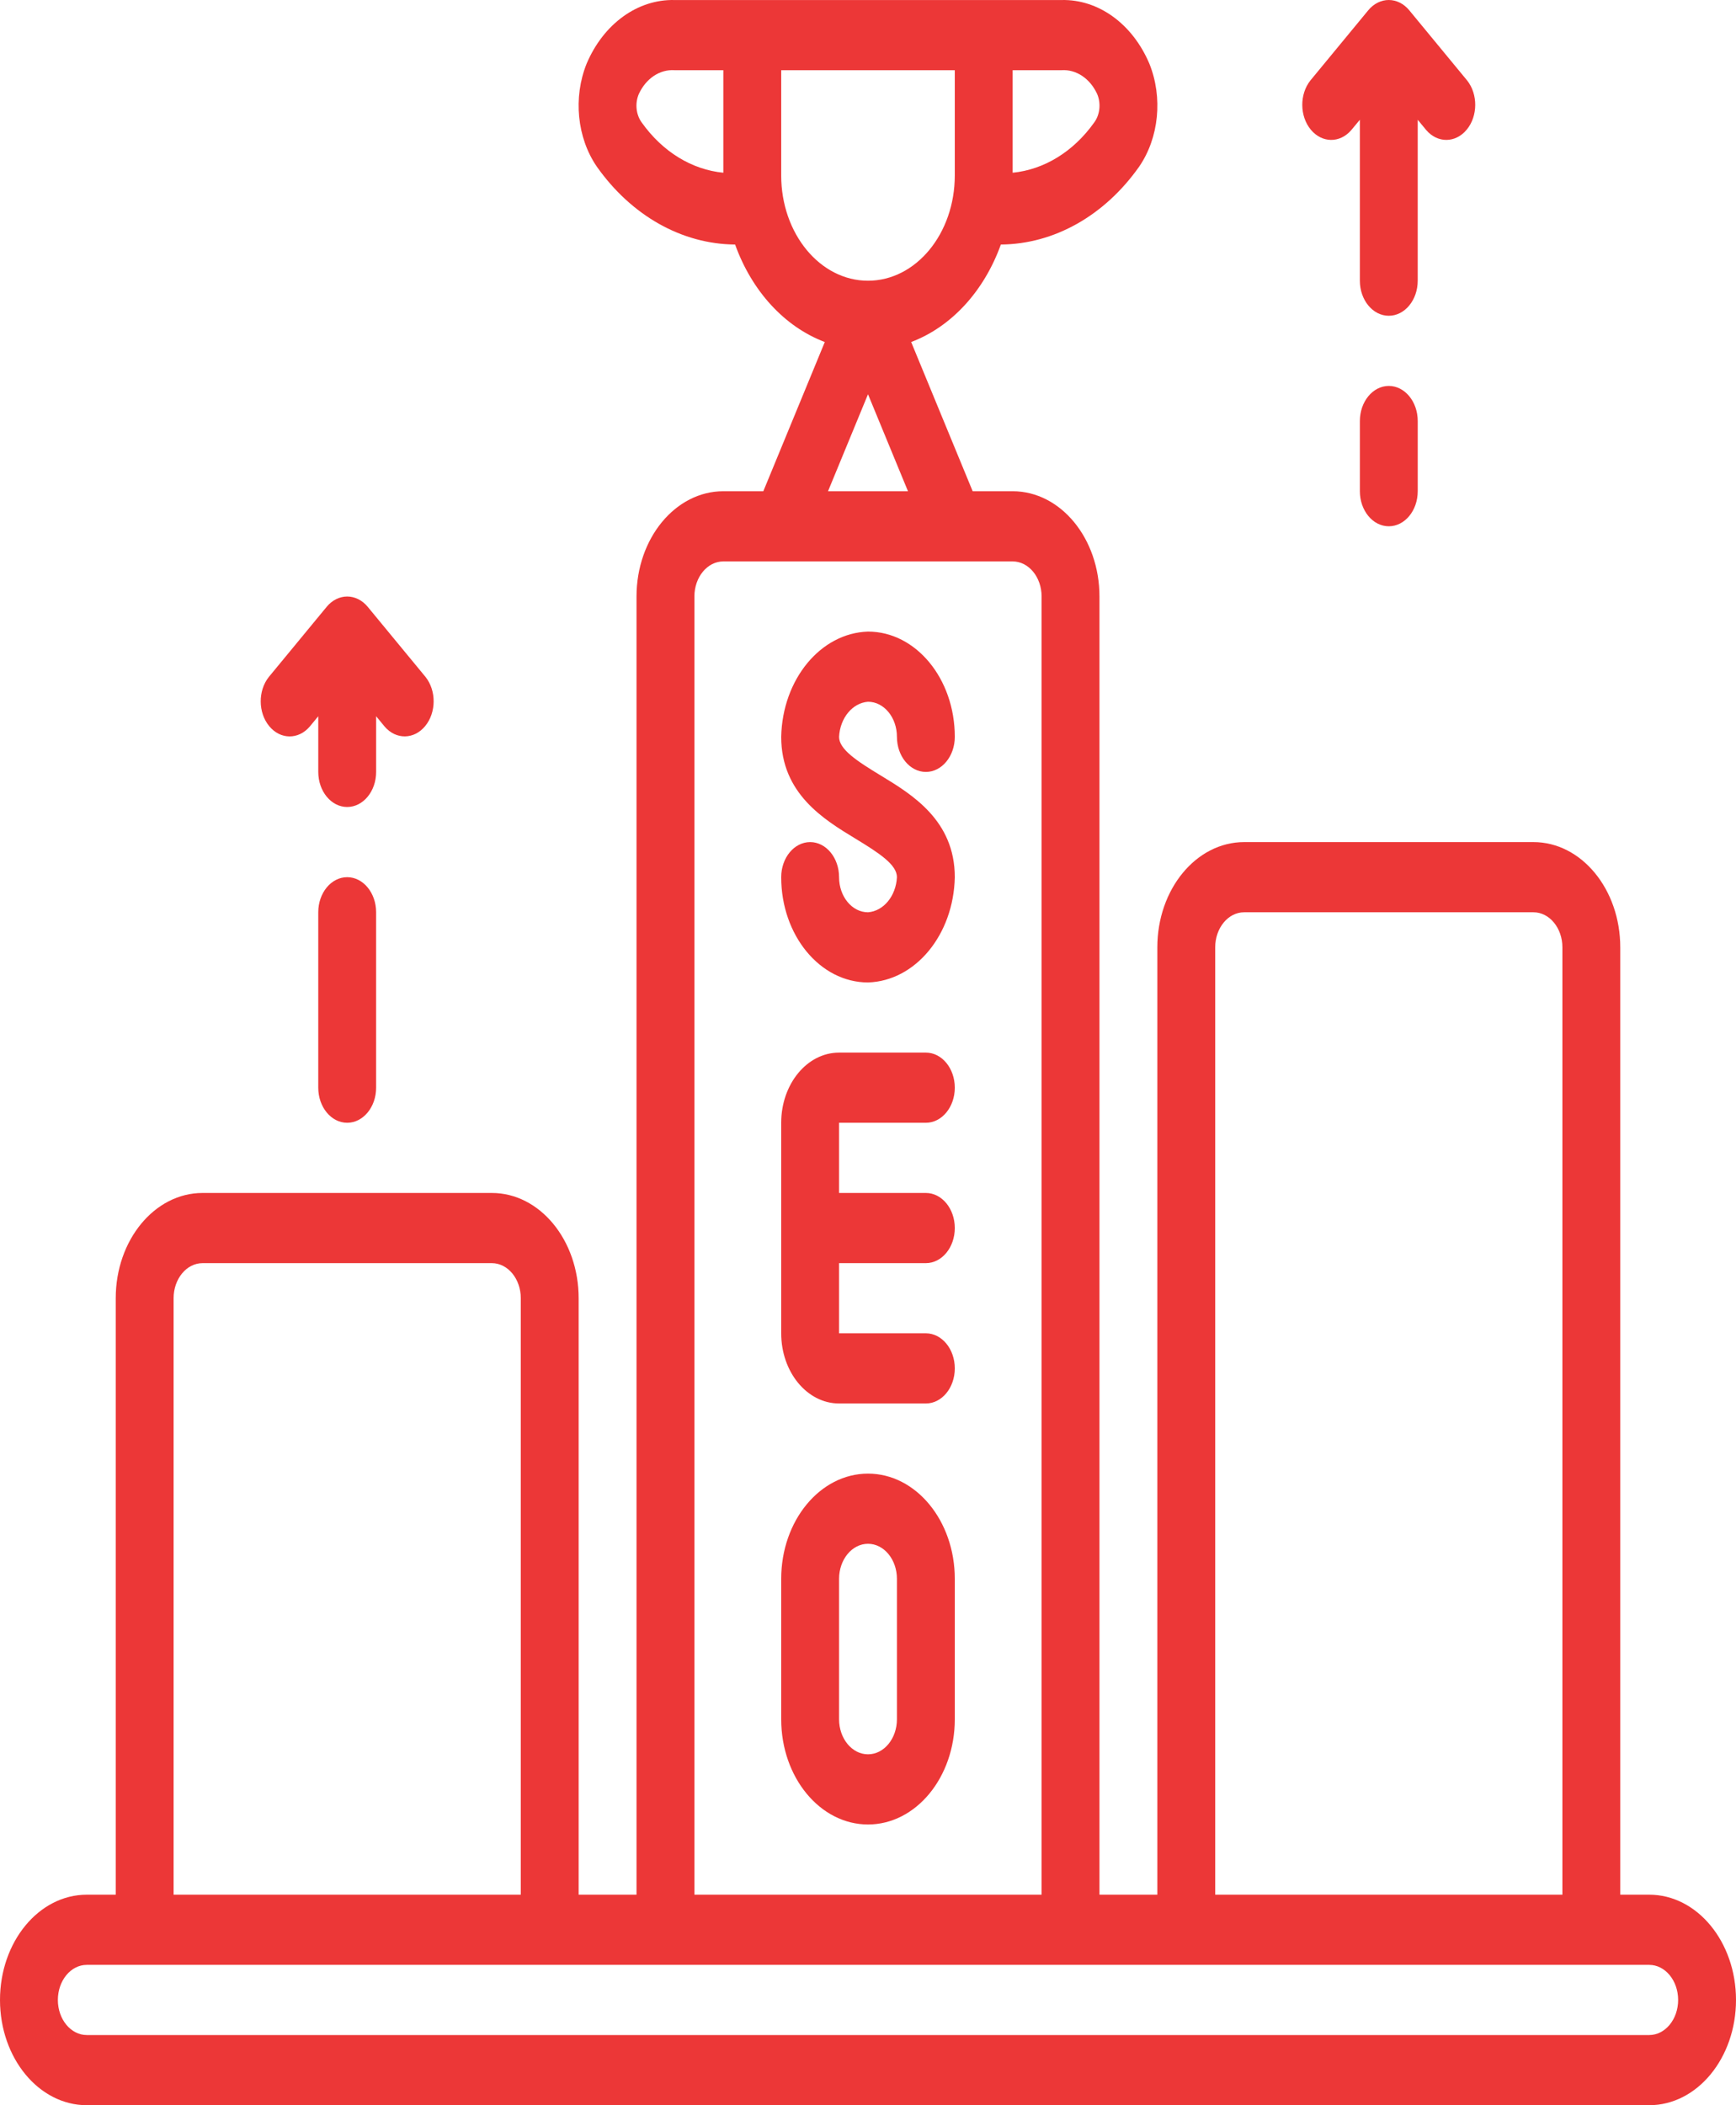
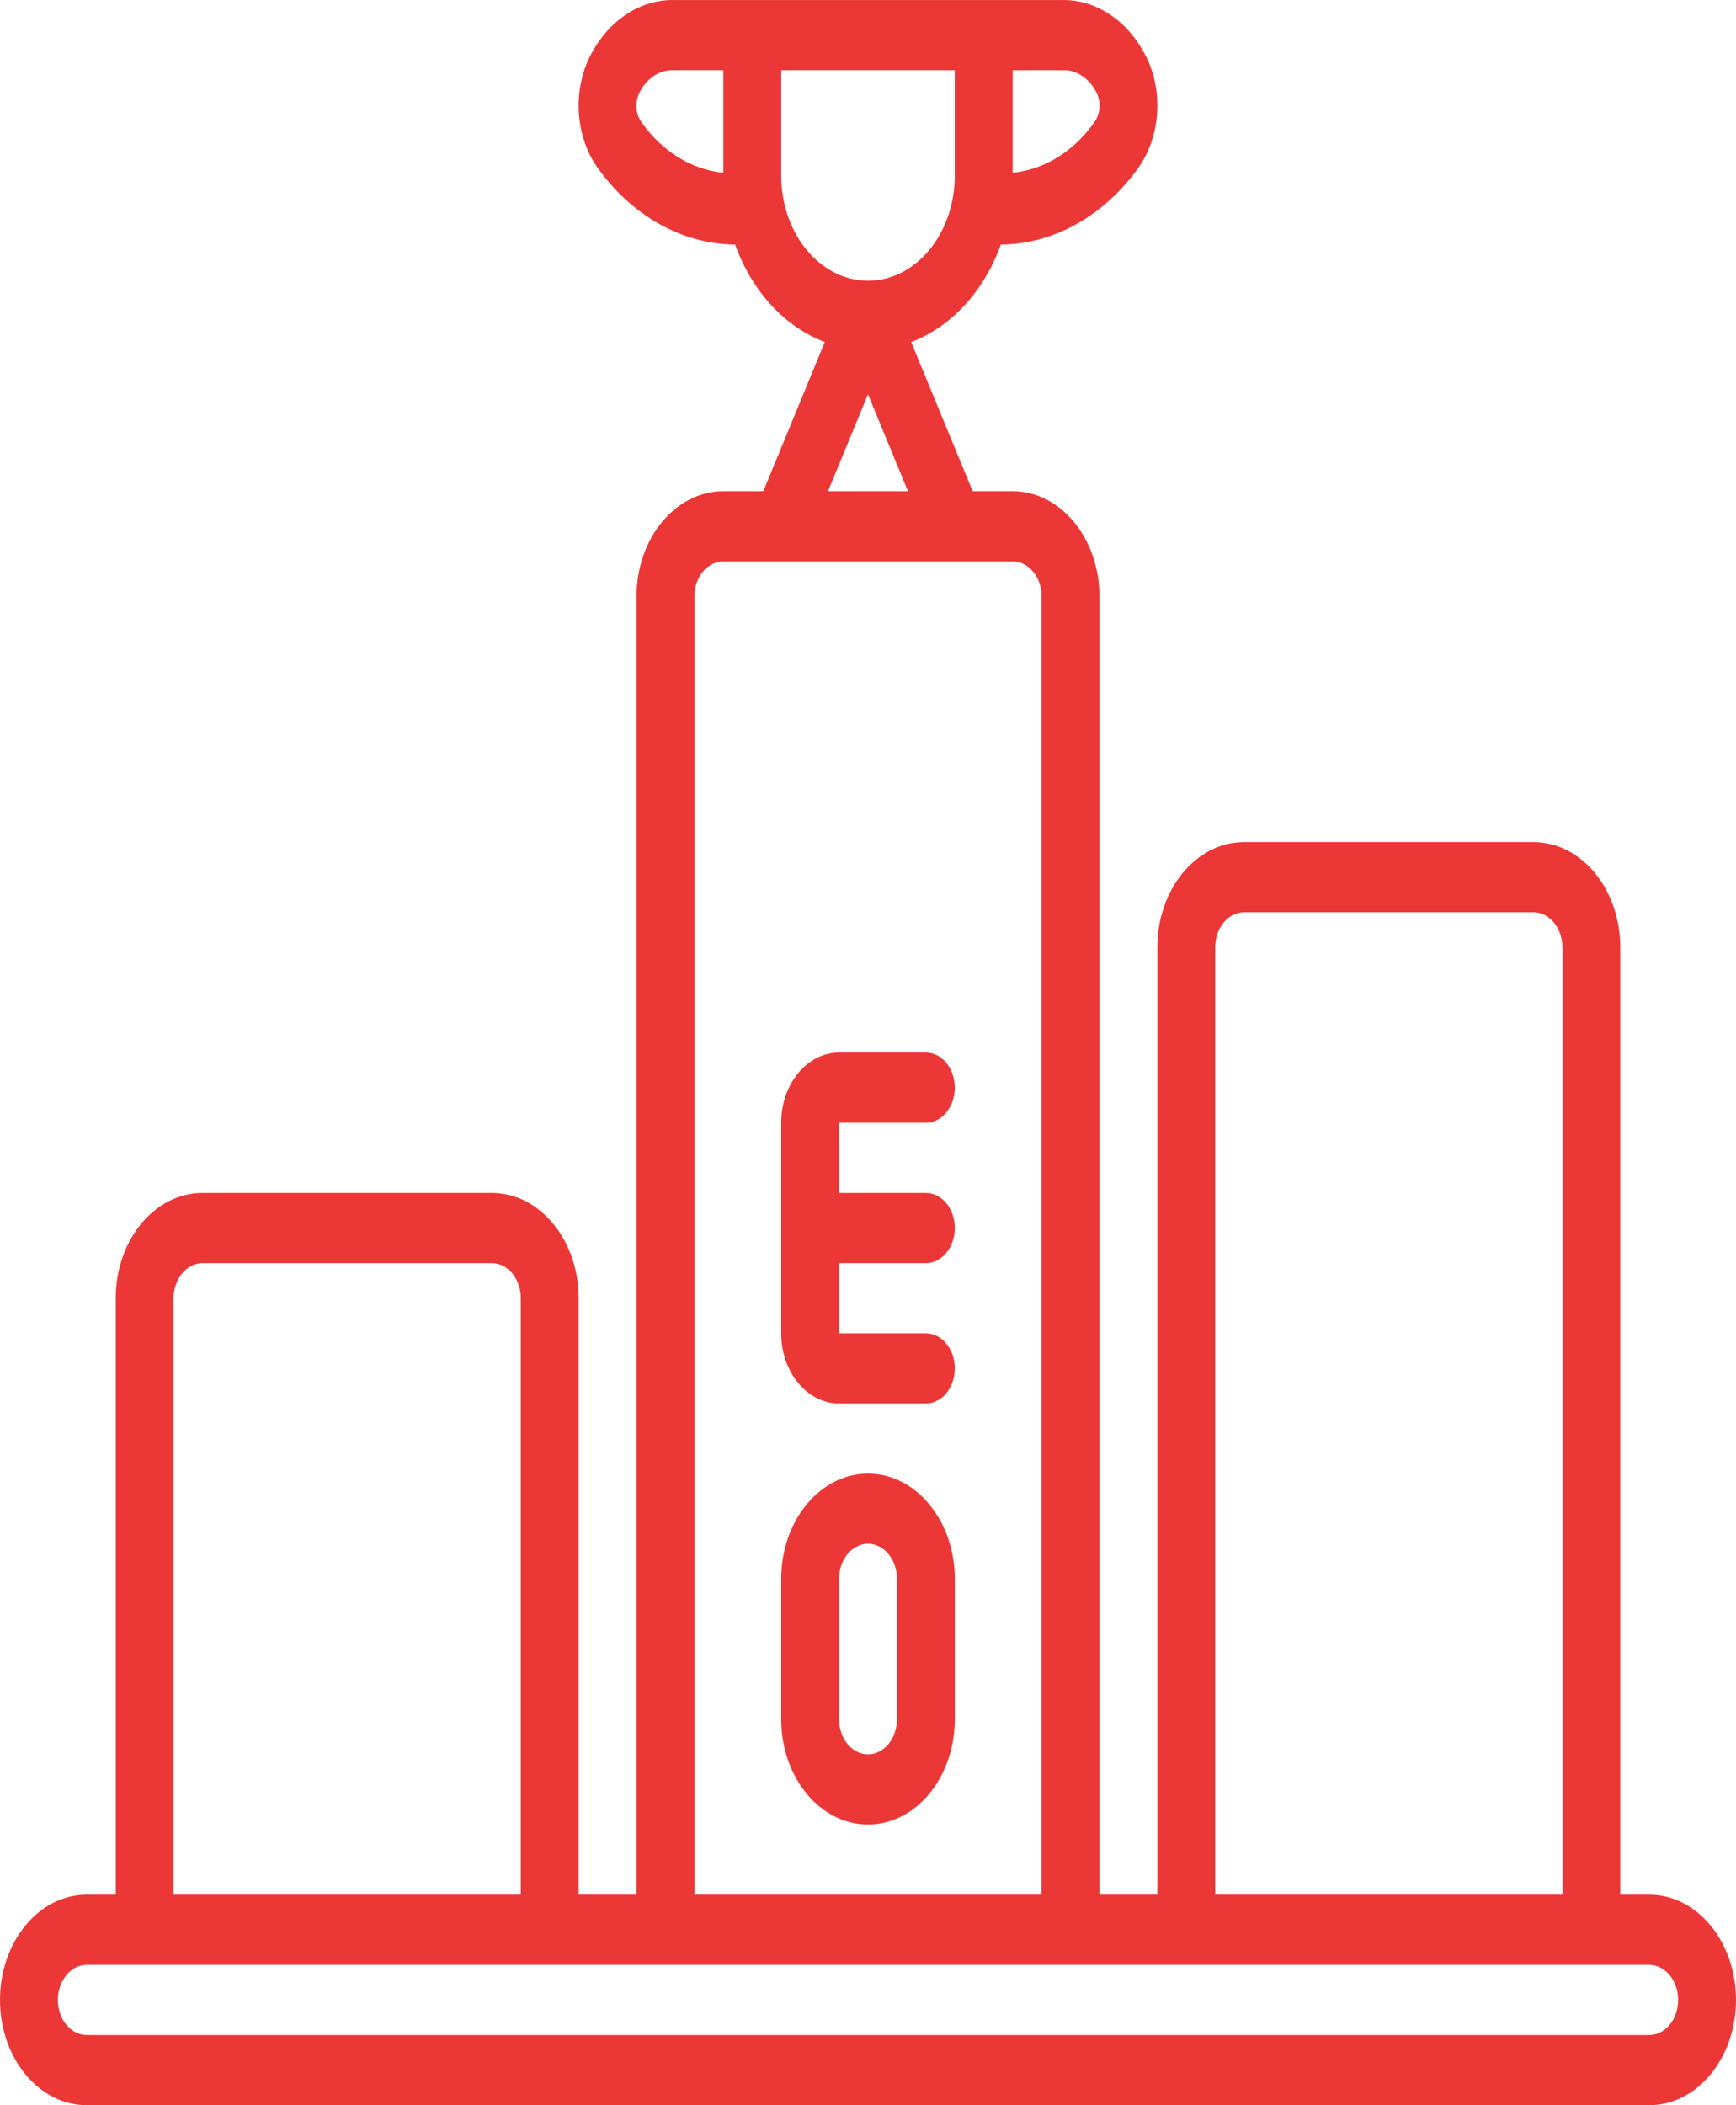
<svg xmlns="http://www.w3.org/2000/svg" width="132" height="160" viewBox="0 0 132 160" fill="none">
-   <path d="M66.001 53.335C67.215 53.335 68.2 54.529 68.2 56.002C68.2 57.474 69.185 58.668 70.401 58.668C71.615 58.668 72.6 57.474 72.6 56.002C72.6 51.584 69.645 48.002 66.001 48.002C62.394 48.113 59.492 51.63 59.4 56.002C59.4 60.316 62.647 62.282 65.017 63.722C66.881 64.85 68.2 65.724 68.2 66.669C68.127 68.102 67.183 69.246 66.001 69.335C64.785 69.335 63.8 68.141 63.8 66.669C63.8 65.195 62.815 64.001 61.601 64.001C60.385 64.001 59.4 65.195 59.4 66.669C59.4 71.086 62.355 74.668 66.001 74.668C69.607 74.558 72.51 71.04 72.6 66.669C72.6 62.354 69.353 60.388 66.984 58.949C65.121 57.82 63.8 56.946 63.8 56.002C63.875 54.568 64.817 53.425 66.001 53.335Z" fill="#EC3737" />
  <path d="M70.401 85.333C71.615 85.333 72.6 84.139 72.6 82.667C72.6 81.194 71.615 80 70.401 80H63.8C61.37 80 59.4 82.389 59.4 85.333V101.334C59.4 104.28 61.37 106.667 63.8 106.667H70.401C71.615 106.667 72.6 105.473 72.6 104C72.6 102.528 71.615 101.334 70.401 101.334H63.8V96.001H70.401C71.615 96.001 72.6 94.807 72.6 93.334C72.6 91.861 71.615 90.668 70.401 90.668H63.8V85.333H70.401Z" fill="#EC3737" />
  <path d="M66.001 111.998C62.355 111.998 59.4 115.58 59.4 119.997V130.665C59.4 135.083 62.355 138.664 66.001 138.664C69.645 138.664 72.6 135.083 72.6 130.665V119.997C72.6 115.58 69.645 111.998 66.001 111.998ZM68.2 130.665C68.2 132.137 67.215 133.331 66.001 133.331C64.785 133.331 63.8 132.137 63.8 130.665V119.997C63.8 118.525 64.785 117.331 66.001 117.331C67.215 117.331 68.2 118.525 68.2 119.997V130.665Z" fill="#EC3737" />
  <path d="M125.4 144H123.2V72.002C123.2 67.583 120.244 64.001 116.6 64.001H94.6C90.954 64.001 88 67.583 88 72.002V144H83.6V45.334C83.6 40.917 80.645 37.335 76.999 37.335H73.959L69.282 25.994C72.335 24.841 74.823 22.138 76.102 18.585C80.148 18.554 83.984 16.396 86.616 12.669C88.126 10.473 88.431 7.408 87.394 4.839C86.112 1.813 83.52 -0.064 80.713 0.002H51.289C48.481 -0.064 45.888 1.812 44.605 4.839C43.569 7.408 43.873 10.473 45.383 12.669C48.015 16.394 51.849 18.554 55.895 18.585C57.174 22.138 59.662 24.841 62.715 25.994L58.04 37.335H55C51.355 37.335 48.399 40.917 48.399 45.334V144H43.999V98.668C43.999 94.25 41.045 90.668 37.4 90.668H15.399C11.755 90.668 8.8 94.25 8.8 98.668V144H6.599C2.955 144 0 147.582 0 152.001C0 156.418 2.955 160 6.599 160H125.4C129.045 160 132 156.418 132 152.001C132 147.582 129.045 144 125.4 144ZM92.4 72.002C92.4 70.528 93.385 69.335 94.6 69.335H116.6C117.814 69.335 118.8 70.528 118.8 72.002V144H92.4V72.002ZM83.425 7.144C83.731 7.859 83.636 8.73 83.188 9.325C81.617 11.527 79.394 12.892 76.999 13.128V5.335H80.713C81.828 5.26 82.881 5.962 83.425 7.144ZM48.574 7.144C49.119 5.961 50.173 5.26 51.289 5.335H55V13.128C52.607 12.896 50.385 11.535 48.813 9.335C48.361 8.739 48.264 7.863 48.574 7.144ZM59.4 13.335V5.335H72.599V13.335C72.599 17.754 69.645 21.336 66 21.336C62.354 21.336 59.4 17.754 59.4 13.335ZM66 29.965L69.04 37.335H62.96L66 29.965ZM52.8 45.334C52.8 43.862 53.785 42.669 55 42.669H76.999C78.215 42.669 79.2 43.862 79.2 45.334V144H52.8V45.334ZM13.2 98.668C13.2 97.195 14.185 96.002 15.399 96.002H37.4C38.614 96.002 39.599 97.195 39.599 98.668V144H13.2V98.668ZM125.4 154.667H6.599C5.385 154.667 4.4 153.473 4.4 152.001C4.4 150.527 5.385 149.334 6.599 149.334H125.4C126.615 149.334 127.6 150.527 127.6 152.001C127.6 153.473 126.615 154.667 125.4 154.667Z" fill="#EC3737" />
-   <path d="M107.799 9.103L108.444 9.884C109.307 10.895 110.679 10.881 111.527 9.852C112.376 8.823 112.388 7.161 111.554 6.114L107.154 0.78C106.949 0.532 106.705 0.334 106.437 0.201C105.899 -0.067 105.294 -0.067 104.757 0.201C104.488 0.334 104.244 0.532 104.039 0.78L99.639 6.114C98.806 7.161 98.817 8.823 99.666 9.852C100.515 10.881 101.886 10.895 102.75 9.884L103.399 9.103V21.333C103.399 22.805 104.384 23.999 105.599 23.999C106.814 23.999 107.799 22.805 107.799 21.333V9.103Z" fill="#EC3737" />
-   <path d="M105.6 29.332C104.385 29.332 103.4 30.526 103.4 31.999V37.332C103.4 38.805 104.385 39.998 105.6 39.998C106.815 39.998 107.8 38.805 107.8 37.332V31.999C107.8 30.526 106.815 29.332 105.6 29.332Z" fill="#EC3737" />
-   <path d="M27.24 45.538C26.701 45.269 26.097 45.269 25.559 45.538C25.291 45.671 25.047 45.868 24.841 46.117L20.441 51.45C19.608 52.496 19.62 54.159 20.469 55.188C21.317 56.217 22.689 56.231 23.552 55.221L24.2 54.436V58.666C24.2 60.139 25.185 61.333 26.399 61.333C27.615 61.333 28.6 60.139 28.6 58.666V54.436L29.244 55.218C30.107 56.228 31.479 56.214 32.328 55.185C33.177 54.156 33.189 52.494 32.355 51.448L27.955 46.114C27.751 45.867 27.507 45.67 27.24 45.538Z" fill="#EC3737" />
-   <path d="M26.399 66.667C25.184 66.667 24.199 67.861 24.199 69.333V82.667C24.199 84.139 25.184 85.333 26.399 85.333C27.614 85.333 28.599 84.139 28.599 82.667V69.333C28.599 67.861 27.614 66.667 26.399 66.667Z" fill="#EC3737" />
</svg>